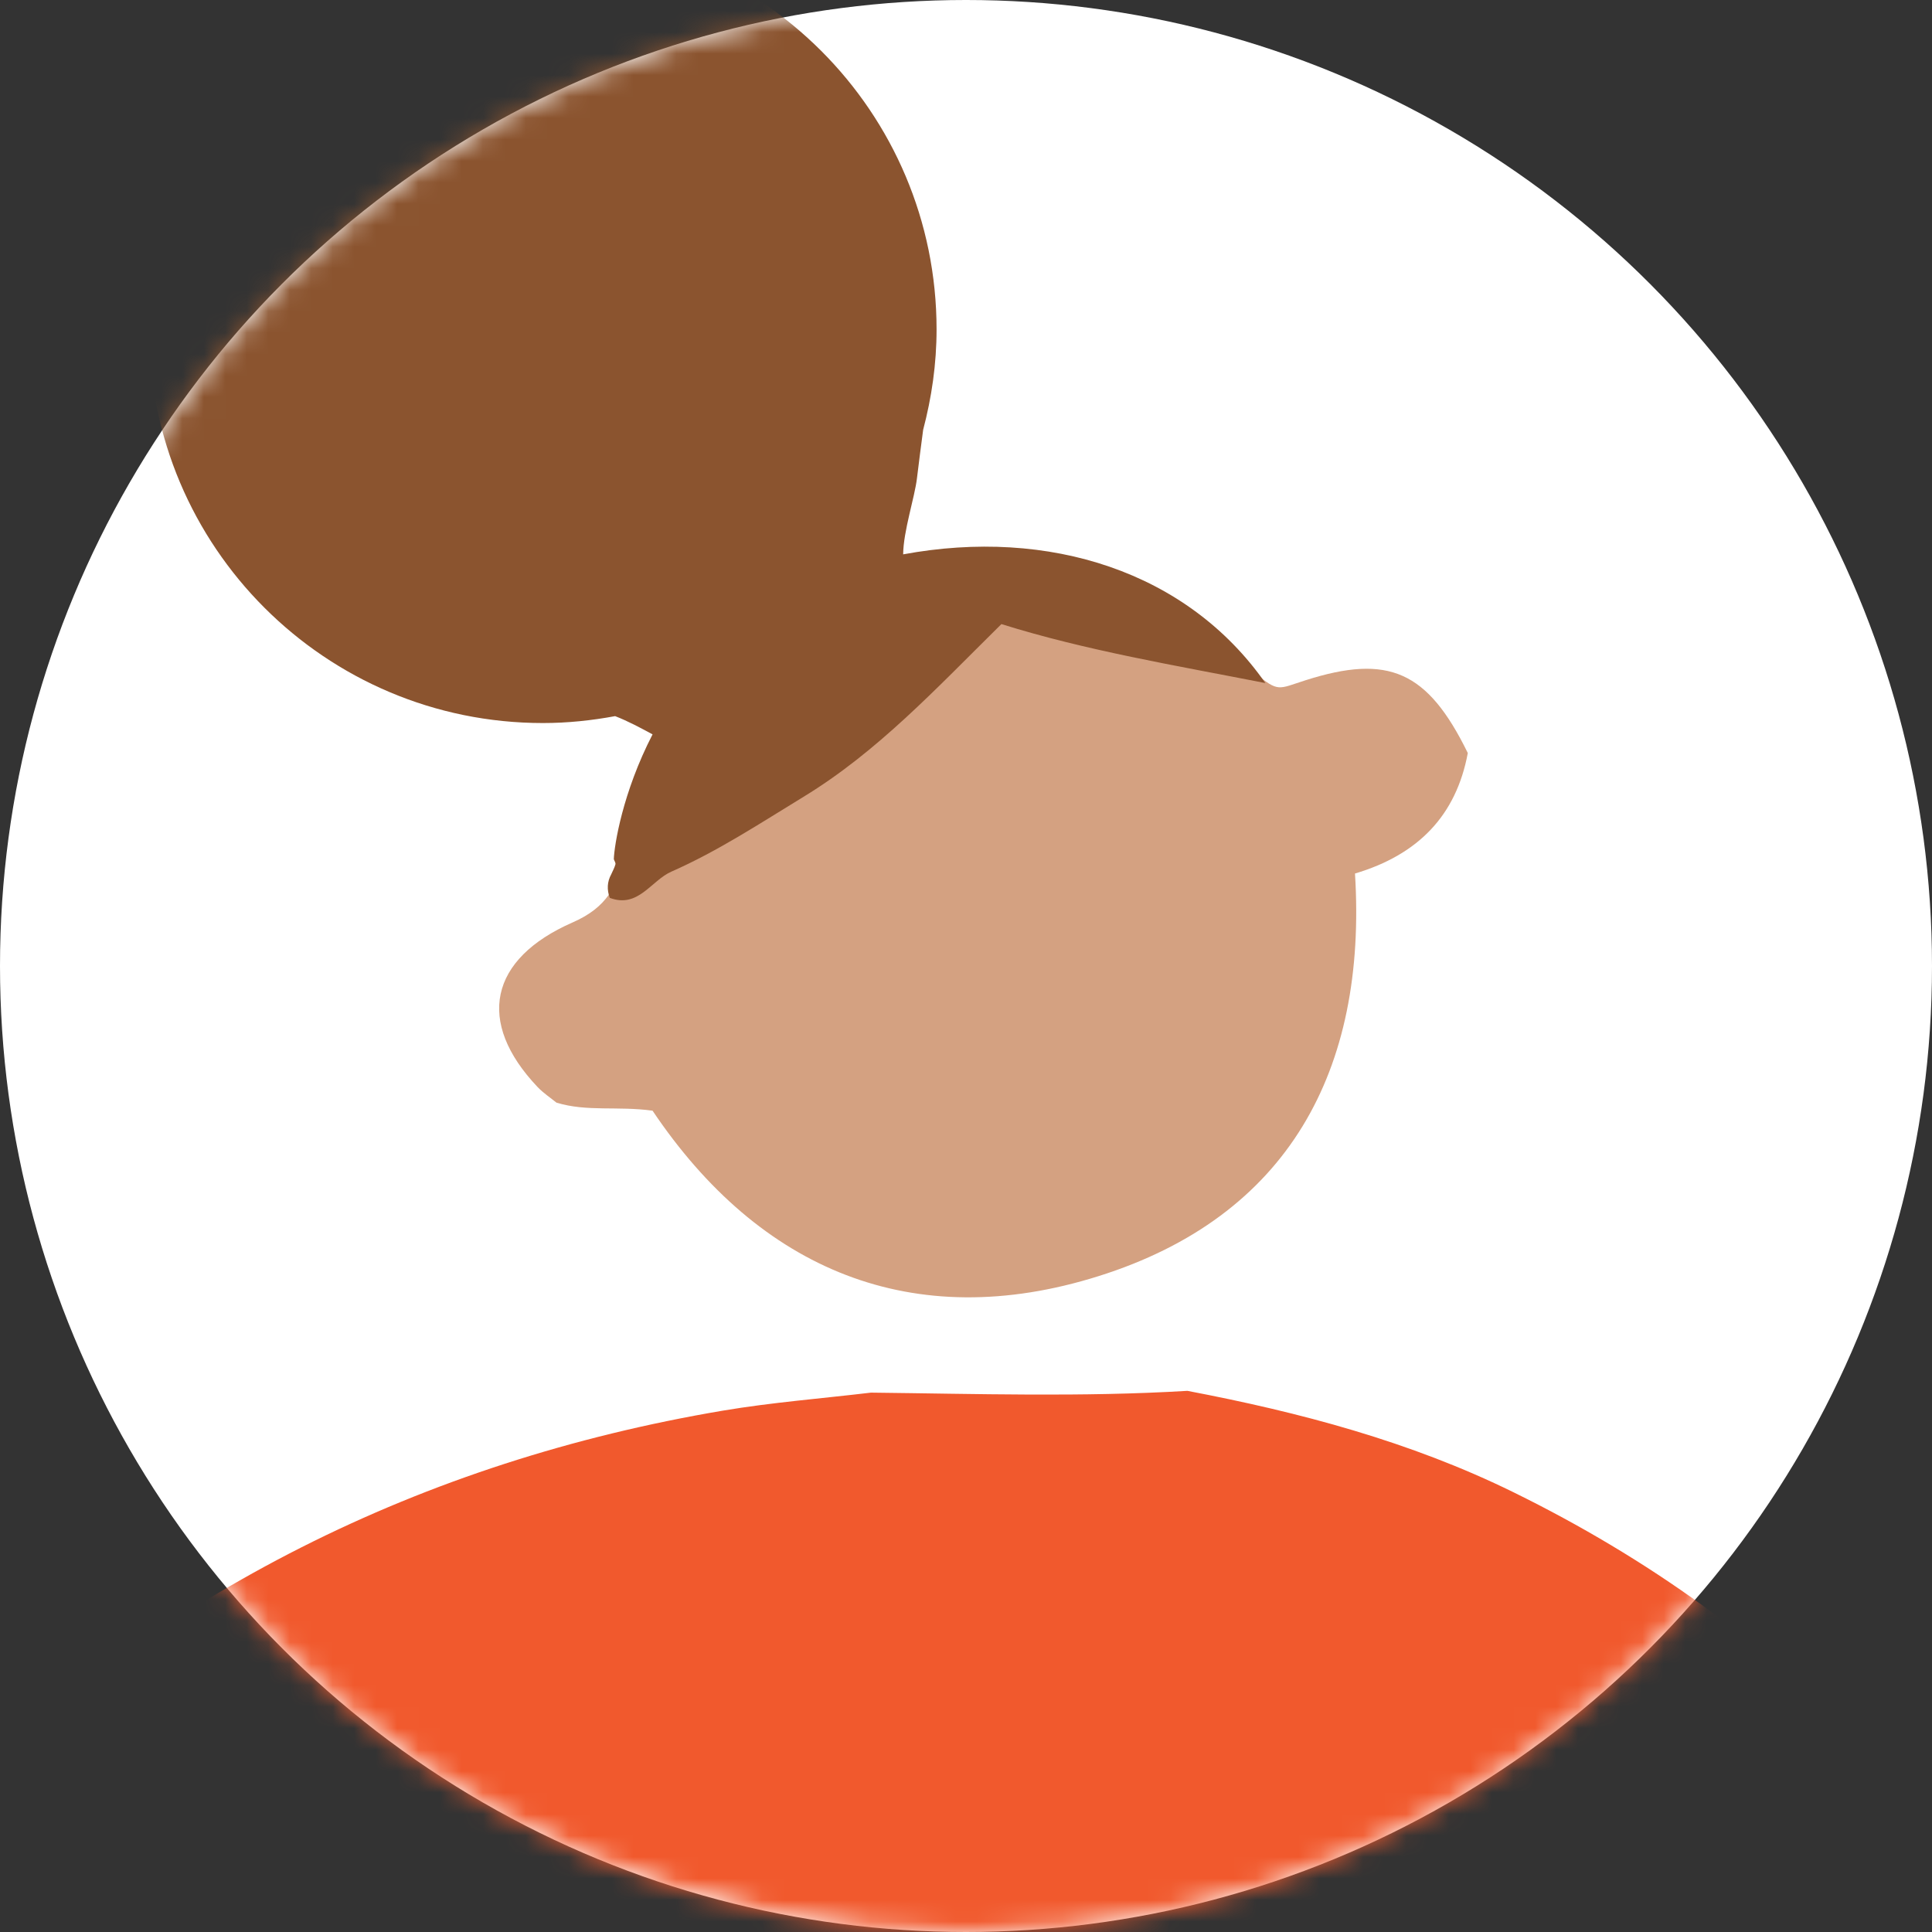
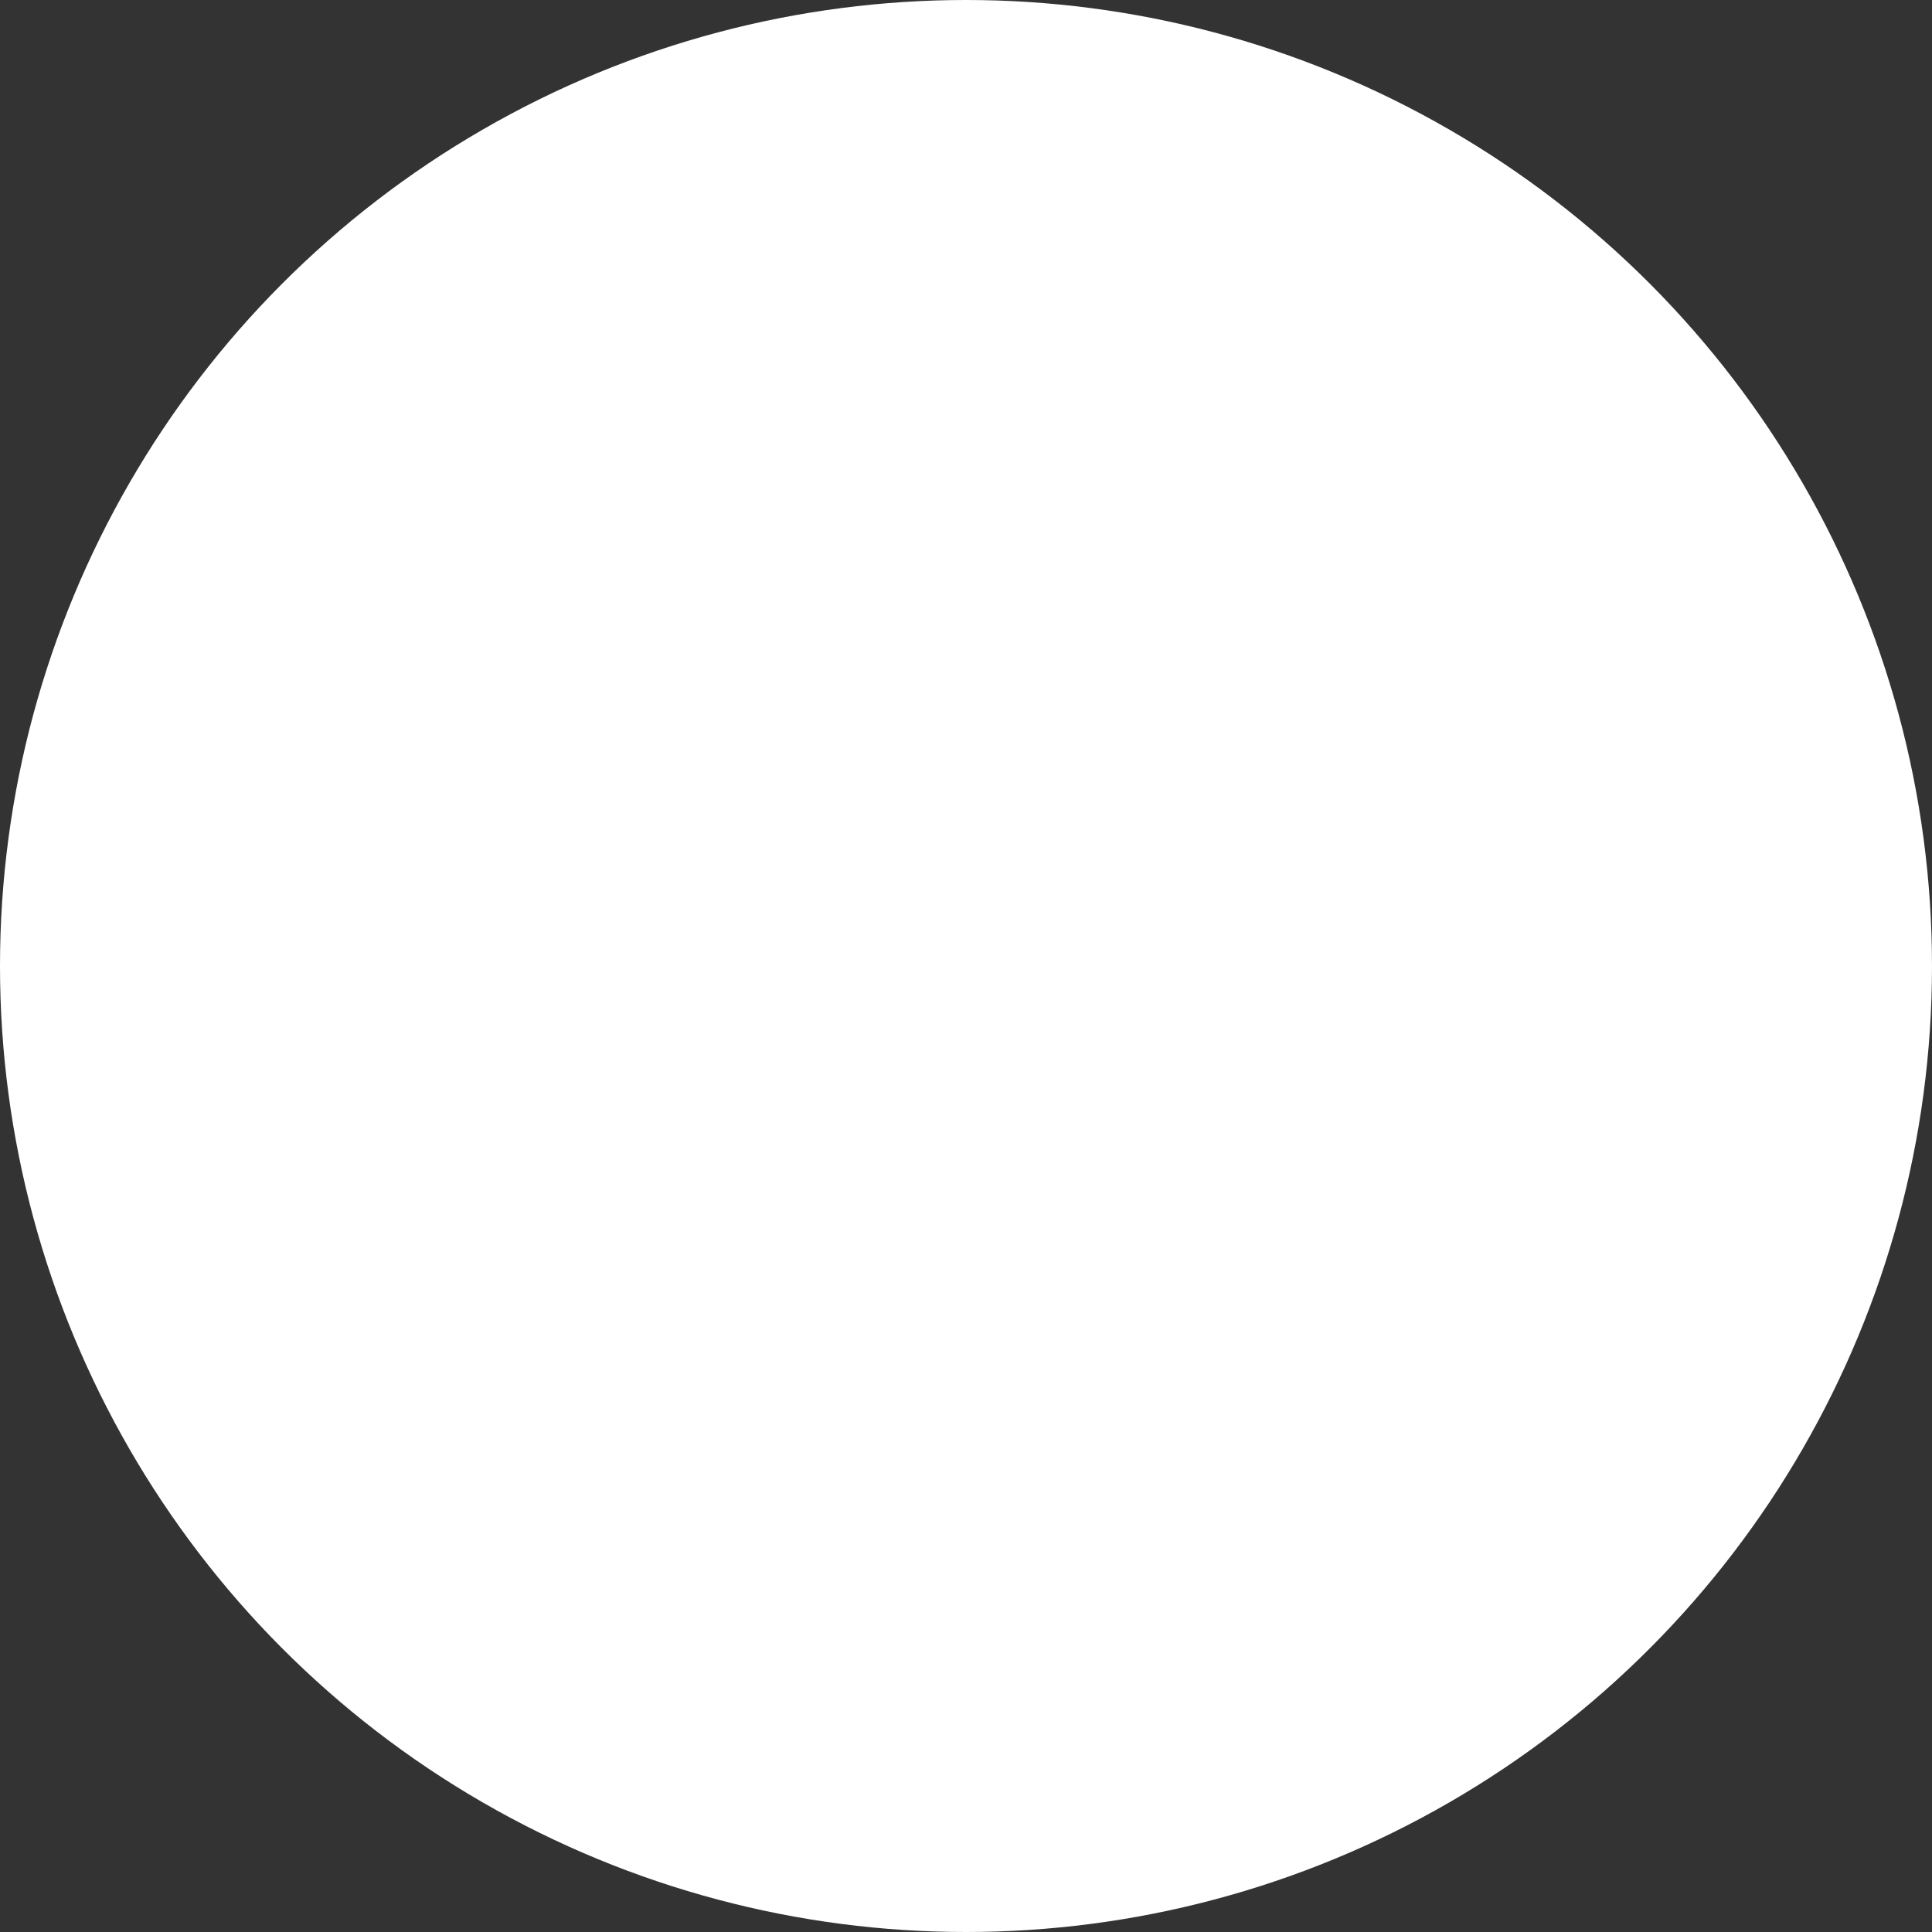
<svg xmlns="http://www.w3.org/2000/svg" fill="none" height="90" viewBox="0 0 90 90" width="90">
  <rect x="0" y="0" width="90" height="90" fill="#333333" stroke="none" />
  <mask id="a" height="90" maskUnits="userSpaceOnUse" width="90" x="0" y="0">
-     <circle cx="45" cy="45" fill="#fff" r="45" />
-   </mask>
+     </mask>
  <circle cx="45" cy="45" fill="#fff" r="45" />
  <g clip-rule="evenodd" fill-rule="evenodd" mask="url(#a)">
-     <path d="m19.826 138.679s2.341-18.419 1.914-25.518c-4.247 2.467-6.89 9.933-8.547 14.553-1.987 5.553-3.374 11.302-1.889 17.297 1.802 7.271 6.643 13.616 13.703 16.489-.145.436-.289.874-.439 1.308-2.067 5.979-5.034 11.474-7.881 17.092-2.004 3.956-3.685 8.472-6.275 12.092-7.3-1.645-13.537-5.388-19.228-10.054-9.354-7.666-14.754-17.664-17.056-29.474-2.704-13.867-.86-27.206 4.33-40.206 4.285-10.724 10.647-20.072 18.868-28.13 10.156-9.955 22.327-16.043 36.342-18.414 2.284-.385 4.601-.565 6.904-.84 4.915.054 9.829.213 14.741-.083 5.245 1 10.374 2.357 15.197 4.727 6.211 3.052 11.779 7.002 16.51 12.043 6.403 6.82 14.397 10.139 23.553 10.303 13.184.233 24.655-6.96 27.697-20.59.071-.322.311-.605.473-.904 8.169.407 16.299-.567 24.452-.712 5.795-.187 4.779-.392 10.575-.548 1.141-.031 2.306-.281 3.425.123 2.599 18.023 1.747 31.646-8.47 46.973-6.155 7.167-12.837 14.202-22.138 16.177-7.19 1.526-14.644 2.371-21.953 1.572-7.648-.839-12.308-2.013-23.175-5.829-.313.07 1.703 11.921 1.703 11.921-4.63.877-83.336.105-83.336.105" fill="#f1592d" />
-     <path d="m29.172 39.893c.124-.369.254-.763.415-1.189.763-2.025 1.706-4.007 3.116-5.666 1.528-1.797 3.532-3.137 5.664-4.141 3.319-1.562 7.042-2.348 10.689-1.957 2.311.247 4.581.983 6.573 2.183 1.061.64 1.889 1.461 2.835 2.232 1.109.903 1.061.746 2.353.334 3.864-1.23 5.684-.438 7.559 3.39-.543 2.915-2.314 4.737-5.255 5.613.571 9.187-3.121 15.98-11.943 18.754-8.656 2.725-15.798-.293-20.779-7.706-1.628-.225-3.05.061-4.477-.375-.266-.218-.606-.441-.879-.727-2.881-3.036-2.248-5.967 1.626-7.665 1.649-.72 2.038-1.71 2.5-3.082z" fill="#d4a181" />
-     <path d="m42.716 22.275c.089-.751.191-1.502.288-2.253.395-1.497.625-3.06.625-4.68 0-10.129-8.21-18.342-18.339-18.342-10.132 0-18.344 8.213-18.344 18.342 0 10.129 8.212 18.34 18.344 18.34 1.149 0 2.272-.119 3.365-.322.617.24 1.183.547 1.744.85-1.401 2.716-1.783 5.172-1.805 5.814.027.082.094.172.075.242-.043.16-.129.31-.196.463-.194.356-.204.722-.068 1.097 1.327.501 1.926-.807 2.873-1.223 2.158-.95 4.138-2.255 6.156-3.486 3.438-2.096 6.13-4.996 9.216-8.045 3.93 1.233 8.126 1.929 12.297 2.748-3.631-5.192-10.078-7.254-16.874-5.996.009-1.085.538-2.65.644-3.551z" fill="#8b542f" />
-   </g>
+     </g>
</svg>